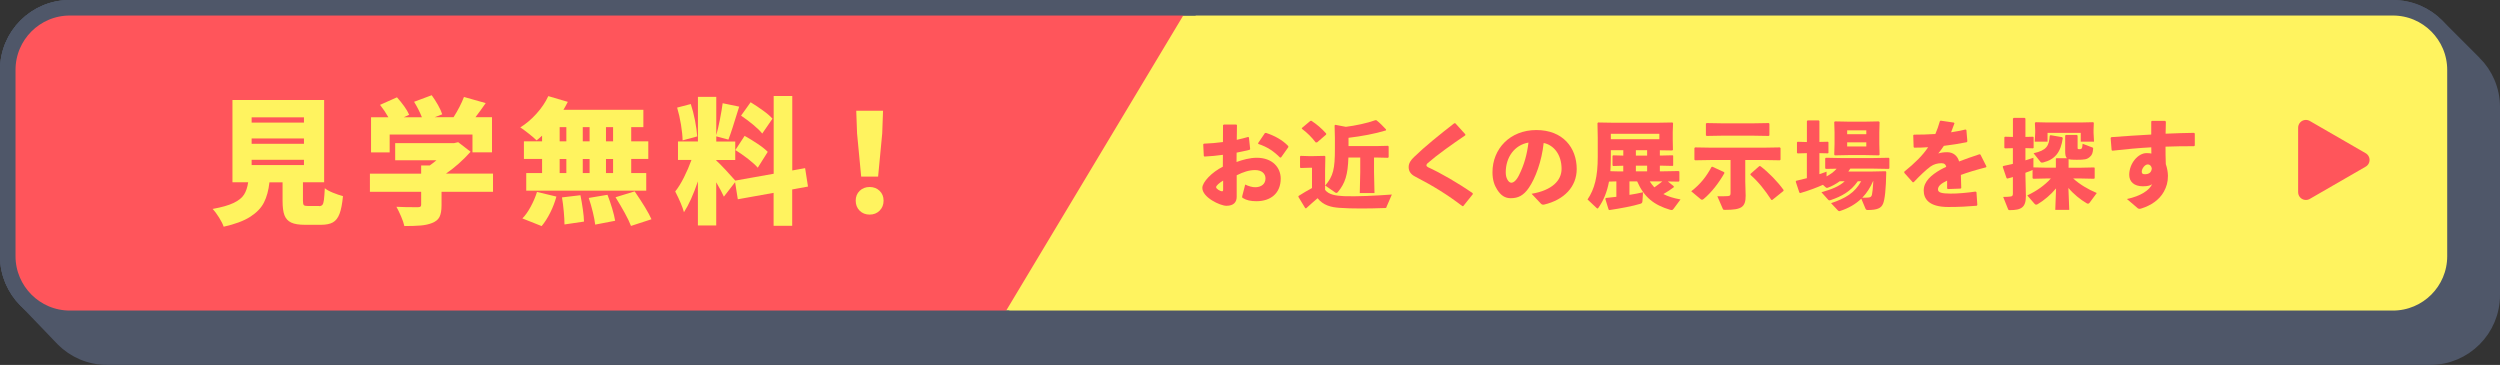
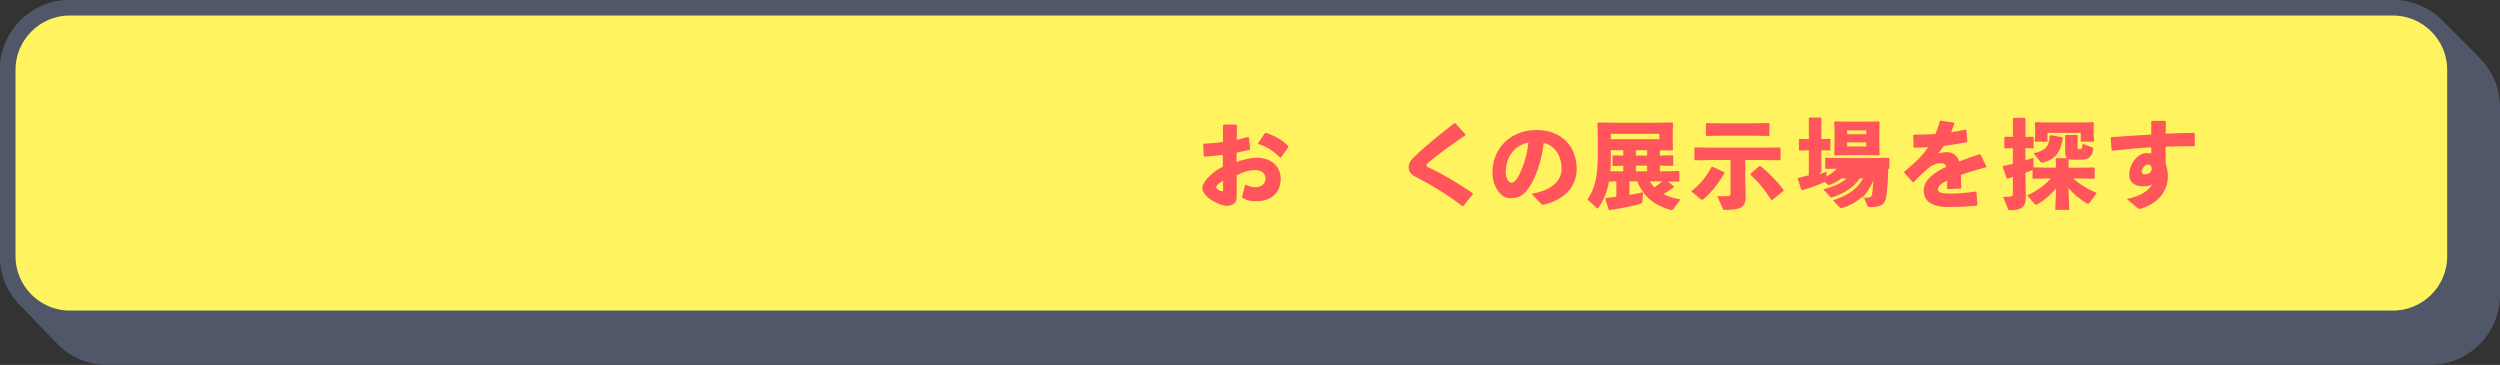
<svg xmlns="http://www.w3.org/2000/svg" id="_レイヤー_2" viewBox="0 0 644 94">
  <rect x="0" y="0" width="644" height="94" fill="#333333" stroke="none" />
  <defs>
    <style>.cls-1{stroke-linecap:square;}.cls-1,.cls-2,.cls-3,.cls-4{stroke-width:4px;}.cls-1,.cls-2,.cls-5{fill:#ff555b;}.cls-1,.cls-3,.cls-4{stroke:#4f5769;}.cls-2{stroke:#ff555b;stroke-linecap:round;stroke-linejoin:round;}.cls-6,.cls-3{fill:#fff35f;}.cls-4{fill:#4f5769;}</style>
  </defs>
  <g id="design">
    <path class="cls-4" d="M637.31,16.29c2.9,2.9,4.69,6.9,4.69,11.31v48.4c0,8.84-7.16,16-16,16H27.6c-4.42,0-8.42-1.79-11.31-4.69l-9.6-10c-2.9-2.9-4.69-6.9-4.69-11.31V18C2,9.16,9.16,2,18,2h598.4c4.42,0,8.42,1.79,11.31,4.69l9.6,9.6Z" />
    <path class="cls-3" d="M18,2h598.4c4.42,0,8.42,1.79,11.31,4.69,2.9,2.9,4.69,6.9,4.69,11.31v48c0,8.84-7.16,16-16,16H18c-4.42,0-8.42-1.79-11.31-4.69s-4.69-6.9-4.69-11.31V18C2,9.16,9.16,2,18,2Z" />
-     <path class="cls-1" d="M258,82H18c-4.42,0-8.42-1.79-11.31-4.69s-4.69-6.9-4.69-11.31V18C2,9.16,9.16,2,18,2h288" />
    <path class="cls-5" d="M315.03,39.88c-1.56.22-3.12.37-4.76.45l-.17-.15-.15-3,.17-.17c1.71-.07,3.35-.2,4.91-.42l.02-4.34.2-.17h3.22l.17.15-.05,3.79c1.04-.22,1.96-.47,2.93-.74l.2.12.32,3-.17.2c-1.12.25-2.23.52-3.32.72l-.02,2.41c1.56-.57,3.45-1.09,5.21-1.09,4.07,0,6.17,2.55,6.17,5.36,0,3.79-2.58,5.83-6.25,5.83-1.46,0-2.55-.22-3.55-.84-.15-.1-.17-.3-.12-.45l.77-3c.84.4,1.83.72,2.7.69,1.44-.05,2.53-.82,2.53-2.26,0-1.26-.97-2.16-2.68-2.16-1.54,0-2.98.47-4.74,1.34v5.55c0,1.36-.77,2.31-2.65,2.31-1.61,0-6.2-2.16-6.2-4.61,0-1.51,2.48-4.07,5.28-5.46l.02-3.05ZM315.08,46.52c-1.09.64-1.81,1.34-1.81,1.69,0,.47,1.12,1.07,1.51,1.07.22,0,.3-.12.3-.47v-2.28ZM324.08,36.88l1.76-2.6.27-.05c2.13.69,4.22,1.79,5.75,3.4l.02.27-1.86,2.63-.27.07c-1.61-1.61-3.22-2.73-5.6-3.52l-.07-.2Z" />
-     <path class="cls-5" d="M357.17,53.34c-.1.25-.17.25-.45.25-2.06.07-4.09.12-6,.12-2.16,0-4.12-.05-5.68-.17-2.16-.15-4.17-.64-5.63-2.48-.94.77-1.91,1.69-2.98,2.63l-.22-.1-1.76-2.9.07-.22c1.29-.82,2.28-1.39,3.45-2.03v-5.23h-.65l-2.26.07-.17-.15v-2.83l.15-.15,2.28.07h.67l3.25-.07.17.17-.07,3.72v4.88c.92,1.19,2.65,1.51,4.88,1.61,3.07.12,8.06-.1,12.32-.42l-1.39,3.22ZM339.27,36.68h-.35c-1.07-1.36-2.06-2.38-3.57-3.52l.03-.2,2.16-1.81.25-.05c1.44.94,2.58,1.91,3.84,3.3l-.02.27-2.33,2.01ZM347.35,40.57c-.15,4.51-.84,6.62-2.7,8.88-.12.15-.25.25-.4.25-.1,0-.2-.05-.35-.15l-2.53-1.76c2.11-2.41,2.5-4.39,2.5-9.4v-2.85l-.08-3.22.17-.17,2.73.52c2.41-.3,5.41-.92,7.61-1.71h.25c.82.64,1.66,1.46,2.5,2.38l-.02.25c-2.88.89-6.32,1.51-9.65,1.91v2.13h7.24l2.93-.07.17.17v2.75l-.17.17-2.93-.07h-.67v3.69l.12,5.46h-3.79l.12-5.46v-3.69h-3.08Z" />
    <path class="cls-5" d="M376.73,53.12c-3.82-2.93-7.46-5.18-12.2-7.64-1.02-.52-1.66-1.29-1.66-2.43,0-1.02.55-1.79,1.39-2.6,2.83-2.75,6.57-5.75,10.36-8.7h.27l2.58,2.85v.25c-3.5,2.38-7.24,5.03-9.65,7.14-.25.2-.4.47-.37.64.02.17.2.35.42.45,3.2,1.46,7.69,4.04,11.5,6.69l.03.25-2.46,3.07-.22.02Z" />
    <path class="cls-5" d="M394.52,49.92c5.33-.89,7.74-3.45,7.74-6.42,0-3.77-2.08-6.15-4.61-6.67-.5,4.69-2.11,9.05-3.82,11.55-1.34,1.96-2.73,2.68-4.66,2.68-1.49,0-2.55-.72-3.5-2.21-.72-1.12-1.21-2.48-1.21-4.49,0-6,4.49-10.86,11.31-10.86s10.39,4.54,10.39,10.04c0,4.51-3.17,7.93-8.43,9.17-.35.02-.52.02-.79-.25l-2.41-2.55ZM387.88,44.37c0,.82.15,1.41.42,1.88.27.5.62.82,1.02.82.57,0,1.29-.57,1.96-1.91,1.39-2.78,2.08-5.41,2.45-8.43-3.62.62-5.85,3.82-5.85,7.64Z" />
    <path class="cls-5" d="M414.48,46.77c-.5,2.65-1.36,4.81-2.75,6.79-.07.1-.15.15-.22.15s-.15-.05-.25-.15l-2.31-2.18c1.83-2.7,2.63-5.9,2.63-10.96v-4.91l-.07-3.79.17-.17,4.12.07h10.89l4.12-.07.17.17-.08,2.31v1.96l.05,2.6-.17.17-3.2-.05v1.36h.25l3.03-.07.15.12v2.5l-.15.12-3.03-.07h-.25v1.46h.89l3.94-.07.2.15v2.43l-.2.15-2.78-.05,1.54,1.24v.25c-.87.67-1.76,1.24-2.68,1.76,1.19.62,2.63,1.07,4.41,1.39l-1.79,2.41c-.17.22-.3.32-.5.32-.1,0-.22-.02-.4-.07-4.14-1.24-6.67-3.2-8.48-7.31h-1.98v3.47c1.26-.2,2.46-.42,3.5-.67l-.15,2.26c-.03.45-.15.59-.57.72-1.98.6-5.03,1.17-7.96,1.61l-.2-.15-.84-2.75.15-.22c.89-.1,1.81-.2,2.7-.3v-3.97l-1.91.05ZM414.95,38.69v1.79c0,1.29-.05,2.5-.12,3.62l2.01.05h1.31v-1.46l-2.6.07-.17-.15v-2.45l.15-.15,2.63.07v-1.39h-3.2ZM427.45,35.86v-1.39h-12.5v1.39h12.5ZM421.4,40.08h2.9v-1.39h-2.9v1.39ZM421.4,44.14h2.9v-1.46h-2.9v1.46ZM424.97,46.72c.35.55.74,1.04,1.19,1.54.69-.47,1.39-.99,2.06-1.54h-3.25Z" />
    <path class="cls-5" d="M444.15,44.34l.05.27c-1.41,2.5-3.37,5.01-5.31,6.62-.17.15-.32.22-.45.22s-.22-.05-.35-.15l-2.43-2.03c2.38-1.83,3.92-3.82,5.23-6.27l.22-.05,3.03,1.39ZM440.77,41.22l-4.12.07-.17-.17v-2.98l.17-.17,4.12.07h13.64l4.09-.07.17.17v2.98l-.17.17-4.09-.07h-4.83v5.5l.1,3.69c0,2.93-1.02,3.65-5.26,3.65-.5,0-.54-.05-.64-.3l-1.39-3.2c1.17,0,2.31,0,2.73-.05.52-.05.67-.2.67-.79v-8.5h-5.01ZM439.61,35.02l-.17-.17v-2.98l.17-.17,4.12.07h7.81l4.09-.07.17.17v2.98l-.17.17-4.09-.07h-7.81l-4.12.07ZM456.54,51.51l-.25-.02c-1.61-2.48-3.35-4.69-5.38-6.45l.02-.25,2.28-2.01.27.02c2.16,1.66,4.39,3.94,5.98,6.15l-.05.25-2.88,2.31Z" />
-     <path class="cls-5" d="M468.71,44.86c.59-.2,1.19-.42,1.81-.64v1.22c.97-.52,1.86-1.14,2.6-1.98l-2.78.05-.17-.17v-2.53l.17-.17,3.74.07h8.58l3.87-.07.17.17v2.53l-.17.17-3.87-.07h-6.03c-.15.25-.32.5-.5.74h6.3l3.3-.07.17.17c-.07,4.46-.37,7.17-.84,8.23-.47,1.12-1.49,1.59-3.92,1.59-.32,0-.47-.07-.6-.37l-1.07-2.55c-1.49,1.44-3.27,2.45-5.46,3.17-.08.02-.15.05-.22.05-.15,0-.25-.1-.42-.27l-1.69-1.79c3.69-1.24,6.08-2.63,7.76-5.65h-.87c-1.88,2.7-4.21,3.89-6.99,4.86-.15.05-.25.07-.32.07-.15,0-.25-.07-.37-.22l-1.69-1.88c2.58-.74,4.51-1.44,6-2.83h-1.29c-.94.69-2.06,1.31-3.05,1.66-.1.02-.17.05-.25.05-.1,0-.22-.05-.4-.22l-.62-.57c-1.51.67-3.4,1.41-5.85,2.13l-.22-.12-.94-2.83.12-.22c.99-.22,1.88-.45,2.75-.67v-6.45l-2.38.07-.17-.15v-2.7l.15-.15,2.41.07v-5.38l.17-.2h2.88l.17.17v5.38l2.18-.05.15.12v2.75l-.15.12-2.18-.05v5.41ZM476.22,39.95l-3.55.07-.17-.17.08-2.8v-2.93l-.08-2.68.17-.17,3.55.07h4.24l3.5-.07.22.17-.07,2.68v2.93l.07,2.8-.17.17-3.55-.07h-4.24ZM480.76,33.58h-4.93v.99h4.93v-.99ZM475.83,36.66v1.07h4.93v-1.07h-4.93ZM482.5,46.67c-.67,1.56-1.59,3.05-2.78,4.26.62,0,1.14,0,1.61-.05.5-.05.77-.22.89-.74.1-.45.27-1.74.35-3.47h-.07Z" />
+     <path class="cls-5" d="M468.71,44.86c.59-.2,1.19-.42,1.81-.64v1.22c.97-.52,1.86-1.14,2.6-1.98l-2.78.05-.17-.17v-2.53l.17-.17,3.74.07h8.58l3.87-.07.17.17v2.53l-.17.17-3.87-.07h-6.03h6.3l3.3-.07.17.17c-.07,4.46-.37,7.17-.84,8.23-.47,1.12-1.49,1.59-3.92,1.59-.32,0-.47-.07-.6-.37l-1.07-2.55c-1.49,1.44-3.27,2.45-5.46,3.17-.08.02-.15.05-.22.05-.15,0-.25-.1-.42-.27l-1.69-1.79c3.69-1.24,6.08-2.63,7.76-5.65h-.87c-1.88,2.7-4.21,3.89-6.99,4.86-.15.05-.25.07-.32.07-.15,0-.25-.07-.37-.22l-1.69-1.88c2.58-.74,4.51-1.44,6-2.83h-1.29c-.94.69-2.06,1.31-3.05,1.66-.1.02-.17.05-.25.05-.1,0-.22-.05-.4-.22l-.62-.57c-1.51.67-3.4,1.41-5.85,2.13l-.22-.12-.94-2.83.12-.22c.99-.22,1.88-.45,2.75-.67v-6.45l-2.38.07-.17-.15v-2.7l.15-.15,2.41.07v-5.38l.17-.2h2.88l.17.17v5.38l2.18-.05.15.12v2.75l-.15.12-2.18-.05v5.41ZM476.22,39.95l-3.55.07-.17-.17.08-2.8v-2.93l-.08-2.68.17-.17,3.55.07h4.24l3.5-.07.22.17-.07,2.68v2.93l.07,2.8-.17.17-3.55-.07h-4.24ZM480.76,33.58h-4.93v.99h4.93v-.99ZM475.83,36.66v1.07h4.93v-1.07h-4.93ZM482.5,46.67c-.67,1.56-1.59,3.05-2.78,4.26.62,0,1.14,0,1.61-.05.5-.05.77-.22.89-.74.1-.45.27-1.74.35-3.47h-.07Z" />
    <path class="cls-5" d="M490.52,44.24c2.78-2.26,4.74-4.17,6.17-6.32-1.19.1-2.43.12-3.59.12l-.15-.15-.1-3.05.17-.15c1.86,0,3.69-.05,5.53-.17.45-1.02.82-2.11,1.17-3.32l.2-.12,3.4.5.15.17c-.3.87-.59,1.61-.87,2.33,1.24-.2,2.48-.42,3.72-.72l.22.12.25,2.93-.15.22c-1.81.37-3.84.69-5.9.94-.4.59-.94,1.36-1.44,1.96.74-.22,1.34-.32,2.33-.32,1.54,0,2.65.97,3.03,2.38,1.56-.6,3.32-1.22,5.26-1.86l.25.1,1.54,3.05-.12.22c-2.5.64-4.64,1.29-6.47,1.96.05.97.07,2.18.1,3.37l-.17.15-3.27.12-.2-.15v-2.03c-1.51.72-2.36,1.41-2.36,2.26s.99,1.07,3.2,1.09c1.81.02,4.29-.2,6.47-.52l.25.15.22,3.3-.15.2c-2.36.2-4.44.32-7.34.32-5.01,0-6.32-2.11-6.32-4.24,0-2.38,2.01-4.04,4.31-5.36.45-.25.94-.5,1.49-.74-.12-.62-.5-.94-1.24-.94-.99,0-1.96.25-2.83.87-1.09.79-2.78,2.38-4.31,4.02l-.25.02-2.18-2.43v-.27Z" />
    <path class="cls-5" d="M534.06,45.98c1.66,1.51,3.79,2.78,6.07,3.74l-1.83,2.48c-.12.17-.25.27-.42.27-.1,0-.22-.02-.37-.12-1.54-.89-3.37-2.36-4.69-3.94l.22,5.65h-3.6l.2-5.53c-1.31,1.59-3.12,3.12-4.74,4.07-.17.1-.3.12-.4.12-.17,0-.3-.1-.47-.3l-1.81-2.08c2.43-1.14,4.49-2.6,6.08-4.36h-1.29l-3.25.07-.17-.17v-2.11c-.07.05-.17.1-.3.15-.5.2-.99.4-1.54.59v.47l.12,5.53c0,2.88-1.12,3.62-4.14,3.62-.3,0-.37-.05-.47-.3l-1.24-3.1c.92,0,1.39-.05,1.83-.1.52-.05.67-.2.67-.79v-4.24c-.45.15-.92.27-1.41.4l-.22-.12-.99-2.9.12-.22c.89-.17,1.74-.37,2.5-.55v-4.04l-2.03.05-.17-.15v-2.7l.15-.15,2.06.05v-4.71l.2-.2h2.8l.22.17v4.74l1.96-.05.15.12v2.75l-.15.12-1.96-.05v3.15c.69-.22,1.36-.45,2.06-.67v2.48l3.2.07h2.58v-2.31l.12-.12h2.75c-.37-.32-.47-.87-.47-1.86v-3.99l.2-.15h2.8l.2.17v3.15c0,.3.07.35.47.35.55,0,.74-.1.82-1.39l2.46.92c.25.1.27.17.25.4-.1,1.02-.25,1.54-.82,2.03-.74.67-1.31.77-3.42.77-.97,0-1.64-.02-2.08-.17v2.21h3.3l3.27-.07.15.12v2.65l-.15.15-3.27-.07h-2.11ZM523.84,39.48c3.4-.77,3.99-1.88,4.17-4.51l.2-.15,2.95.5.22.22c-.52,3.72-2.03,5.53-5.03,6.3-.12.02-.22.05-.32.05-.17,0-.3-.05-.37-.15l-1.81-2.26ZM524.26,33.46l-.07-1.81.2-.17,2.88.07h8.88l3.05-.07.17.17-.07,1.79v.77l.12,2.28h-3.42v-2.26h-8.55v2.26h-3.3l.12-2.28v-.74Z" />
    <path class="cls-5" d="M547.89,51.26c3.6-.74,5.85-2.31,6.5-3.84-.32.32-1.02.57-2.38.57-2.28,0-3.52-1.19-3.52-2.95,0-2.95,2.28-5.6,4.46-5.6.77,0,1.02.07,1.24.12,0-.55,0-1.02-.02-1.61-3.17.17-6.52.47-10.02.87l-.2-.15-.25-3.12.17-.22c3.45-.25,6.97-.5,10.29-.67v-3.35l.15-.17h3.42l.2.2c-.02,1.14-.05,2.16-.07,3.1,2.48-.1,4.96-.2,7.32-.22l.2.17v3.1l-.2.17c-2.46,0-4.93.02-7.34.12,0,1.36,0,2.8.07,4.49.32.94.55,2.08.55,3.02,0,1.61-.35,2.8-1.04,4.07-1.21,2.18-3.35,3.55-5.7,4.31-.1.02-.17.05-.25.07-.12.05-.25.05-.35.05-.15,0-.27-.05-.4-.12l-2.83-2.41ZM553.23,42.36c-.69,0-1.51,1.07-1.51,1.83,0,.47.15.69.79.69,1.02,0,1.74-.42,1.79-1.56-.17-.69-.57-.97-1.07-.97Z" />
-     <path class="cls-6" d="M82.2,53.1c.38,0,.66-.11.84-.32.19-.21.32-.63.4-1.27.08-.63.16-1.64.23-3.03.47.4,1.17.79,2.09,1.16.93.38,1.79.67,2.59.88-.19,1.97-.48,3.48-.88,4.54s-.97,1.8-1.71,2.22c-.74.42-1.77.63-3.08.63h-4.08c-1.57,0-2.77-.19-3.59-.58-.82-.39-1.4-1.02-1.73-1.88s-.49-2.1-.49-3.7v-4.79h-3.38c-.23,2.07-.7,3.8-1.41,5.19-.7,1.4-1.88,2.62-3.52,3.68-1.64,1.06-3.93,1.91-6.86,2.57-.23-.68-.63-1.47-1.2-2.38-.56-.9-1.11-1.64-1.65-2.2,2.35-.42,4.15-.94,5.42-1.55,1.27-.61,2.16-1.33,2.68-2.15.52-.82.87-1.88,1.06-3.17h-4.05v-21.19h23.62v21.19h-5.46v4.75c0,.61.08.99.23,1.14.15.15.52.23,1.11.23h2.82ZM64.82,30.22v1.37h13.48v-1.37h-13.48ZM64.82,35.67v1.37h13.48v-1.37h-13.48ZM64.82,41.16v1.37h13.48v-1.37h-13.48Z" />
    <path class="cls-6" d="M127.01,49.4h-13.27v3.52c0,1.29-.18,2.28-.53,2.97-.35.69-1,1.21-1.94,1.57-.84.33-1.81.54-2.9.63-1.09.09-2.49.14-4.21.14-.14-.68-.42-1.5-.83-2.46-.41-.96-.82-1.8-1.21-2.5,1.31.07,3.13.11,5.46.11.35,0,.59-.05.72-.14.13-.09.19-.26.19-.49v-3.34h-13.2v-4.68h13.2v-2.11h2.22c.66-.47,1.23-.92,1.72-1.34h-10.63v-4.4h15.14l1.09-.25,3.2,2.46c-1.95,2.18-4.06,4.06-6.34,5.63h12.11v4.68ZM100.37,39.26h-4.79v-9.05h4.47c-.61-1.08-1.33-2.15-2.15-3.2l4.36-1.94c.66.73,1.28,1.5,1.87,2.32.59.82,1.01,1.55,1.27,2.18l-1.37.63h4.65c-.52-1.31-1.19-2.64-2.01-3.98l4.54-1.69c.56.77,1.1,1.62,1.62,2.53.52.92.88,1.71,1.09,2.39l-1.94.74h4.86c1.15-1.81,2.04-3.54,2.68-5.21l5.6,1.58c-1.03,1.48-1.91,2.69-2.64,3.63h4.26v9.05h-5.03v-4.58h-21.33v4.58Z" />
-     <path class="cls-6" d="M139.66,34.93c-.63.59-1.11,1-1.44,1.23-.47-.47-1.13-1.04-1.99-1.72-.86-.68-1.59-1.22-2.2-1.62,1.48-.92,2.87-2.09,4.17-3.54,1.3-1.44,2.32-2.95,3.04-4.52l5.03,1.48c-.42.82-.8,1.5-1.13,2.04h20.59v4.47h-3.13v3.66h4.4v4.54h-4.4v3.63h3.87v4.54h-30.91v-4.54h4.08v-3.63h-4.68v-4.54h4.68v-1.48ZM134.56,56.27c.73-.73,1.44-1.72,2.13-2.99.69-1.27,1.24-2.55,1.64-3.84l5,1.2c-.38,1.39-.9,2.76-1.58,4.12-.68,1.36-1.42,2.52-2.22,3.48l-4.96-1.97ZM144.17,32.75v3.66h1.72v-3.66h-1.72ZM144.17,40.95v3.63h1.72v-3.63h-1.72ZM149.52,50.28c.23,1.15.44,2.36.62,3.63.18,1.27.28,2.32.3,3.17l-5.03.74c0-.92-.06-2.03-.18-3.34-.12-1.31-.27-2.52-.46-3.63l4.75-.56ZM150.12,36.41h1.76v-3.66h-1.76v3.66ZM151.88,40.95h-1.76v3.63h1.76v-3.63ZM156.49,50.18c.42,1.08.82,2.25,1.2,3.5.38,1.26.63,2.32.77,3.19l-5.14.99c-.09-.84-.29-1.91-.6-3.19-.31-1.28-.66-2.5-1.06-3.68l4.82-.81ZM157.93,36.41v-3.66h-1.83v3.66h1.83ZM157.93,44.58v-3.63h-1.83v3.63h1.83ZM163.49,49.3c2.13,3.1,3.58,5.49,4.33,7.18l-5.28,1.72c-.33-.89-.87-2.02-1.62-3.38-.75-1.36-1.54-2.7-2.36-4.01l4.93-1.51Z" />
    <path class="cls-6" d="M204.07,48.8v9.36h-4.79v-8.48l-9.22,1.65-.7-4.4-2.89,3.73c-.38-.87-1.03-2.1-1.97-3.7v11.12h-4.72v-11.37c-1.15,3.4-2.35,6.05-3.59,7.96-.35-1.31-1.1-3.1-2.25-5.35.75-.94,1.5-2.14,2.24-3.61.74-1.47,1.39-2.97,1.95-4.52h-3.48v-4.75h5.14v-11.48h4.72v9.86c.33-1.17.65-2.53.95-4.08.3-1.55.54-2.93.7-4.15l4.26.88-.32.99c-1.06,3.5-1.88,6-2.46,7.5l-3.13-.84v1.34h4.89v4.75h-4.89v.14c.47.4,1.26,1.2,2.38,2.39,1.11,1.2,1.95,2.12,2.52,2.78l9.89-1.76v-20.03h4.79v19.18l3.31-.6.74,4.75-4.05.74ZM175.84,36.17c-.02-1.13-.16-2.48-.42-4.07-.26-1.58-.59-3.04-.99-4.38l3.52-.92c.42,1.29.79,2.71,1.09,4.26.3,1.55.49,2.91.56,4.08l-3.77,1.02ZM191.82,35c1.1.61,2.22,1.3,3.36,2.06,1.14.76,2,1.45,2.59,2.06l-2.57,4.08c-.54-.63-1.36-1.38-2.46-2.24-1.1-.86-2.21-1.62-3.31-2.31l2.39-3.66ZM196.36,34.41c-.49-.63-1.26-1.38-2.29-2.24-1.03-.86-2.09-1.65-3.17-2.38l2.46-3.45c1.08.66,2.15,1.37,3.22,2.15,1.07.77,1.87,1.47,2.41,2.08l-2.64,3.84Z" />
    <path class="cls-6" d="M221.43,54.26c-.67-.68-1-1.54-1-2.57s.34-1.88,1.02-2.53c.68-.66,1.54-.99,2.57-.99s1.89.33,2.57.99c.68.66,1.02,1.5,1.02,2.53s-.34,1.89-1.02,2.57-1.54,1.02-2.57,1.02-1.92-.34-2.59-1.02ZM221.84,45.49l-1.06-11.12-.21-5.84h6.9l-.21,5.84-1.06,11.12h-4.36Z" />
-     <polygon class="cls-2" points="608.4 41.2 594 32.89 594 49.51 608.4 41.2" />
  </g>
</svg>